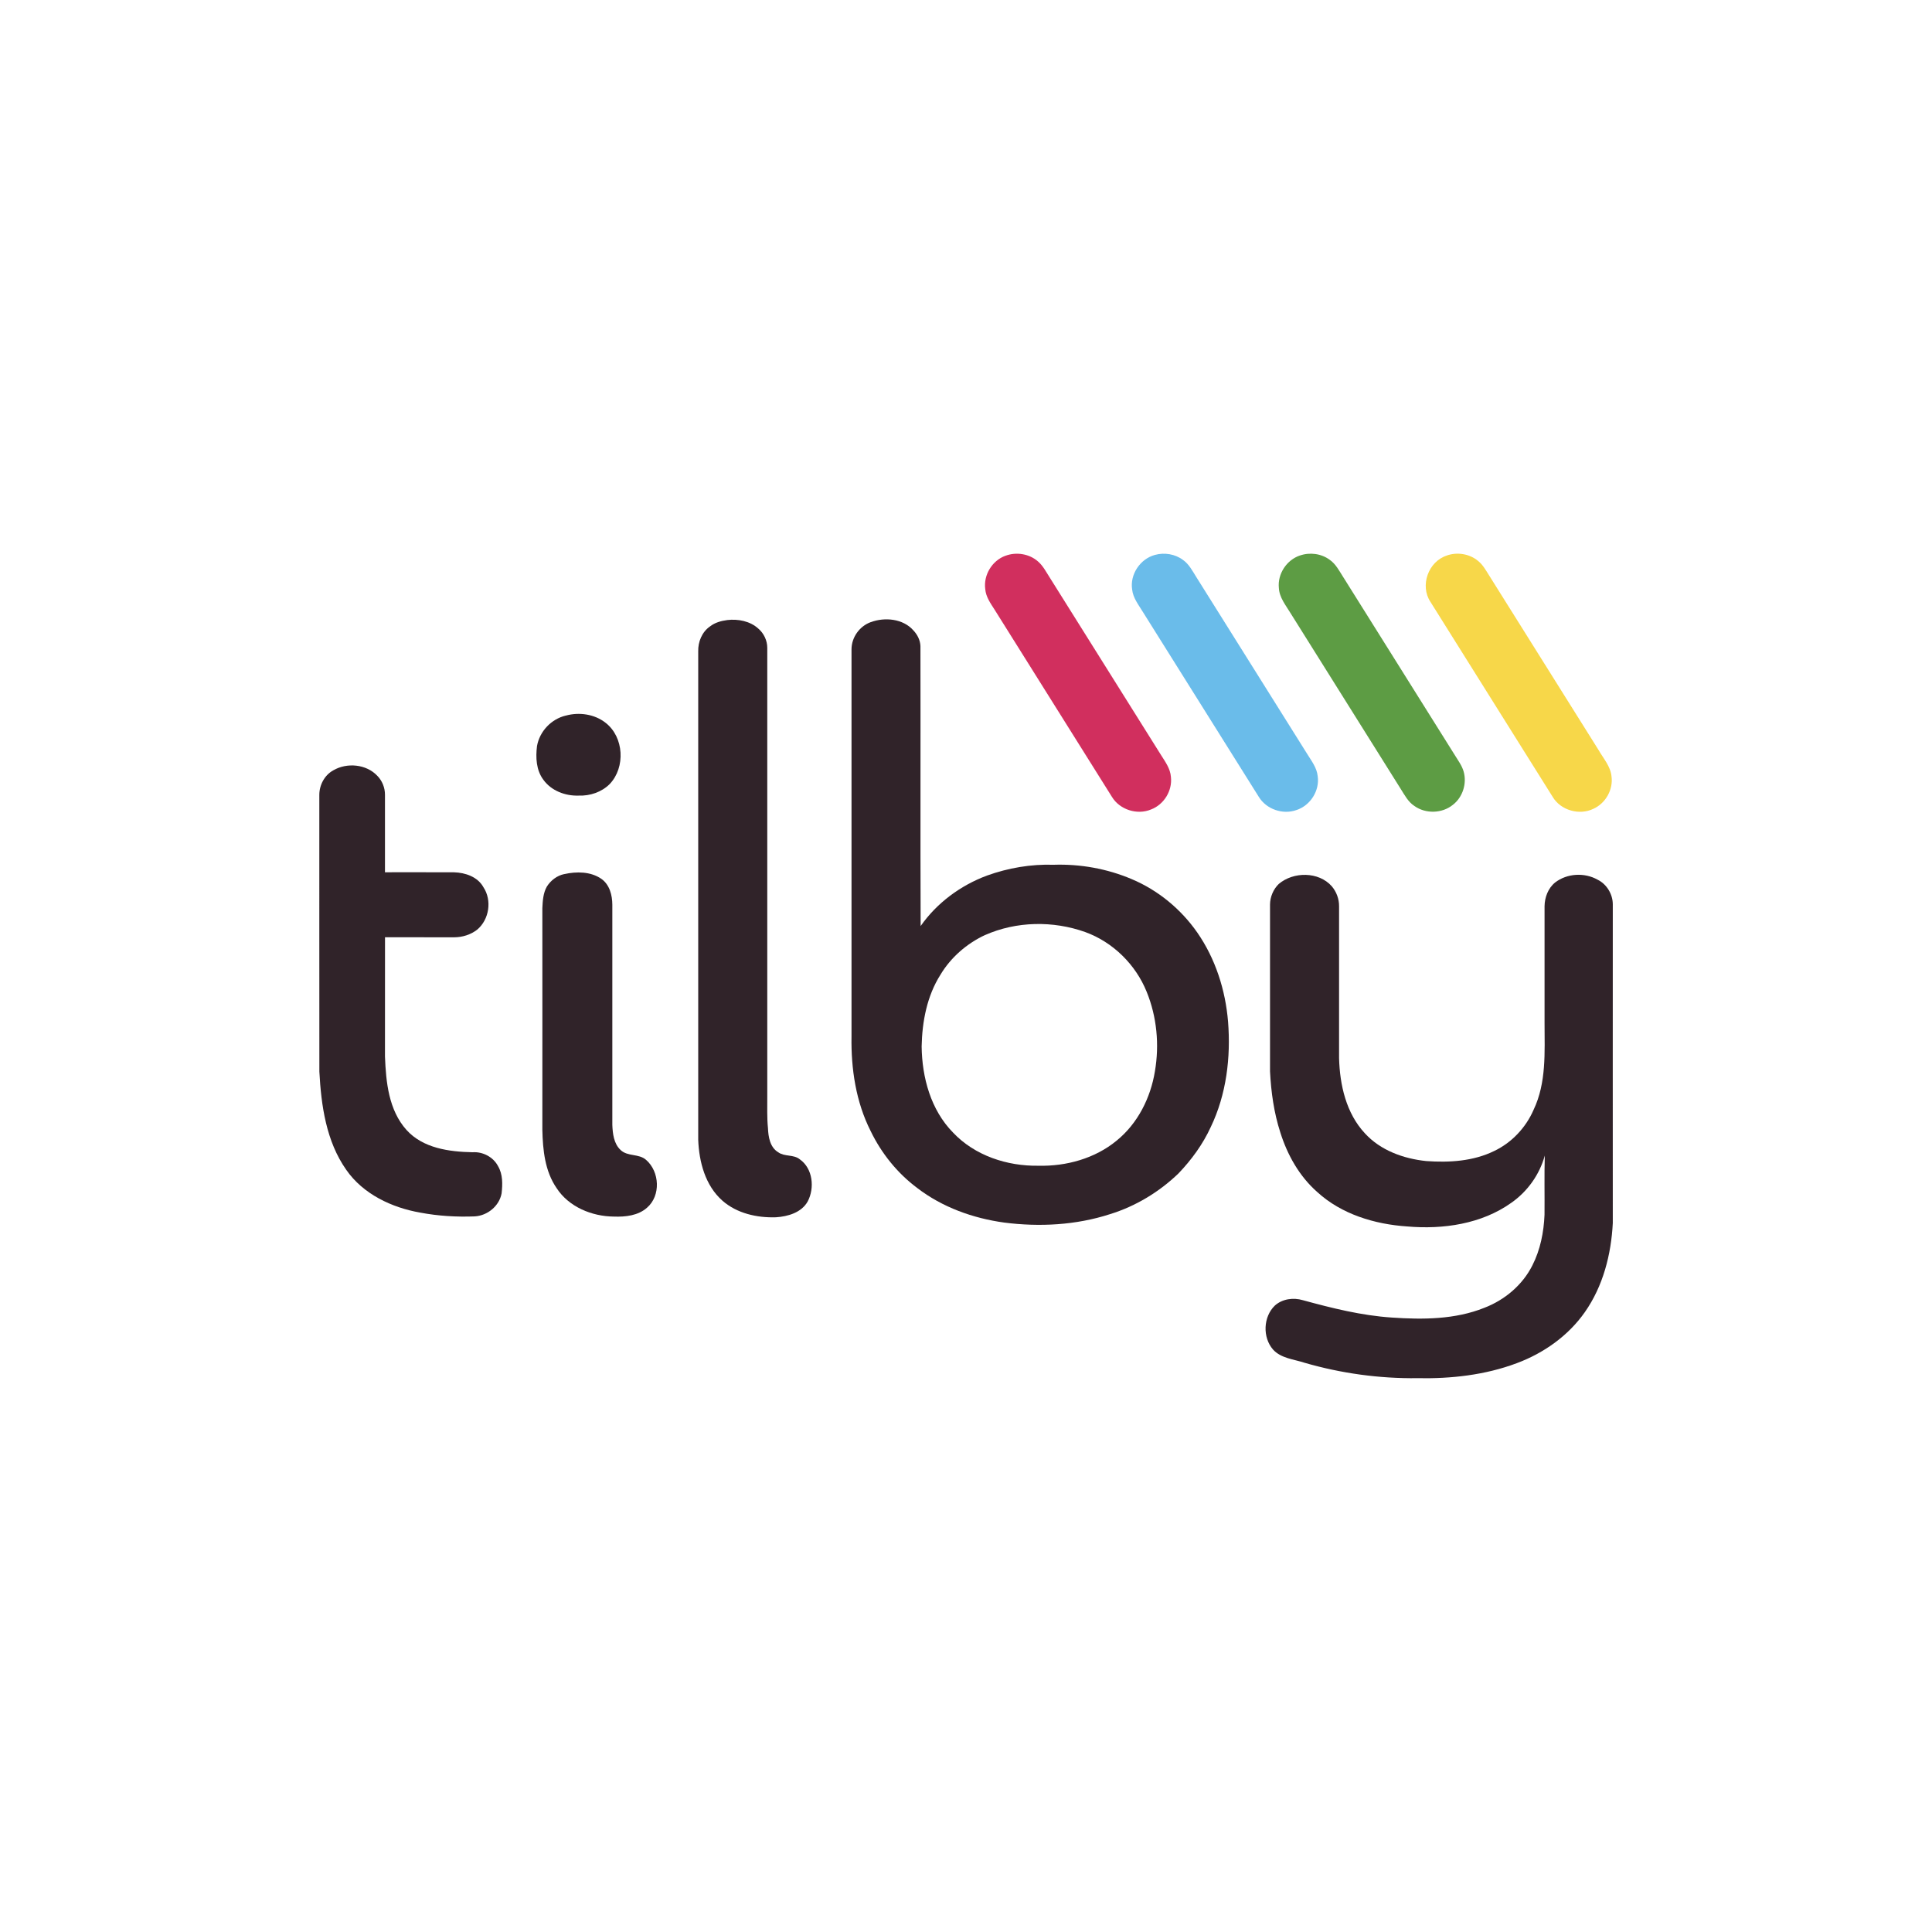
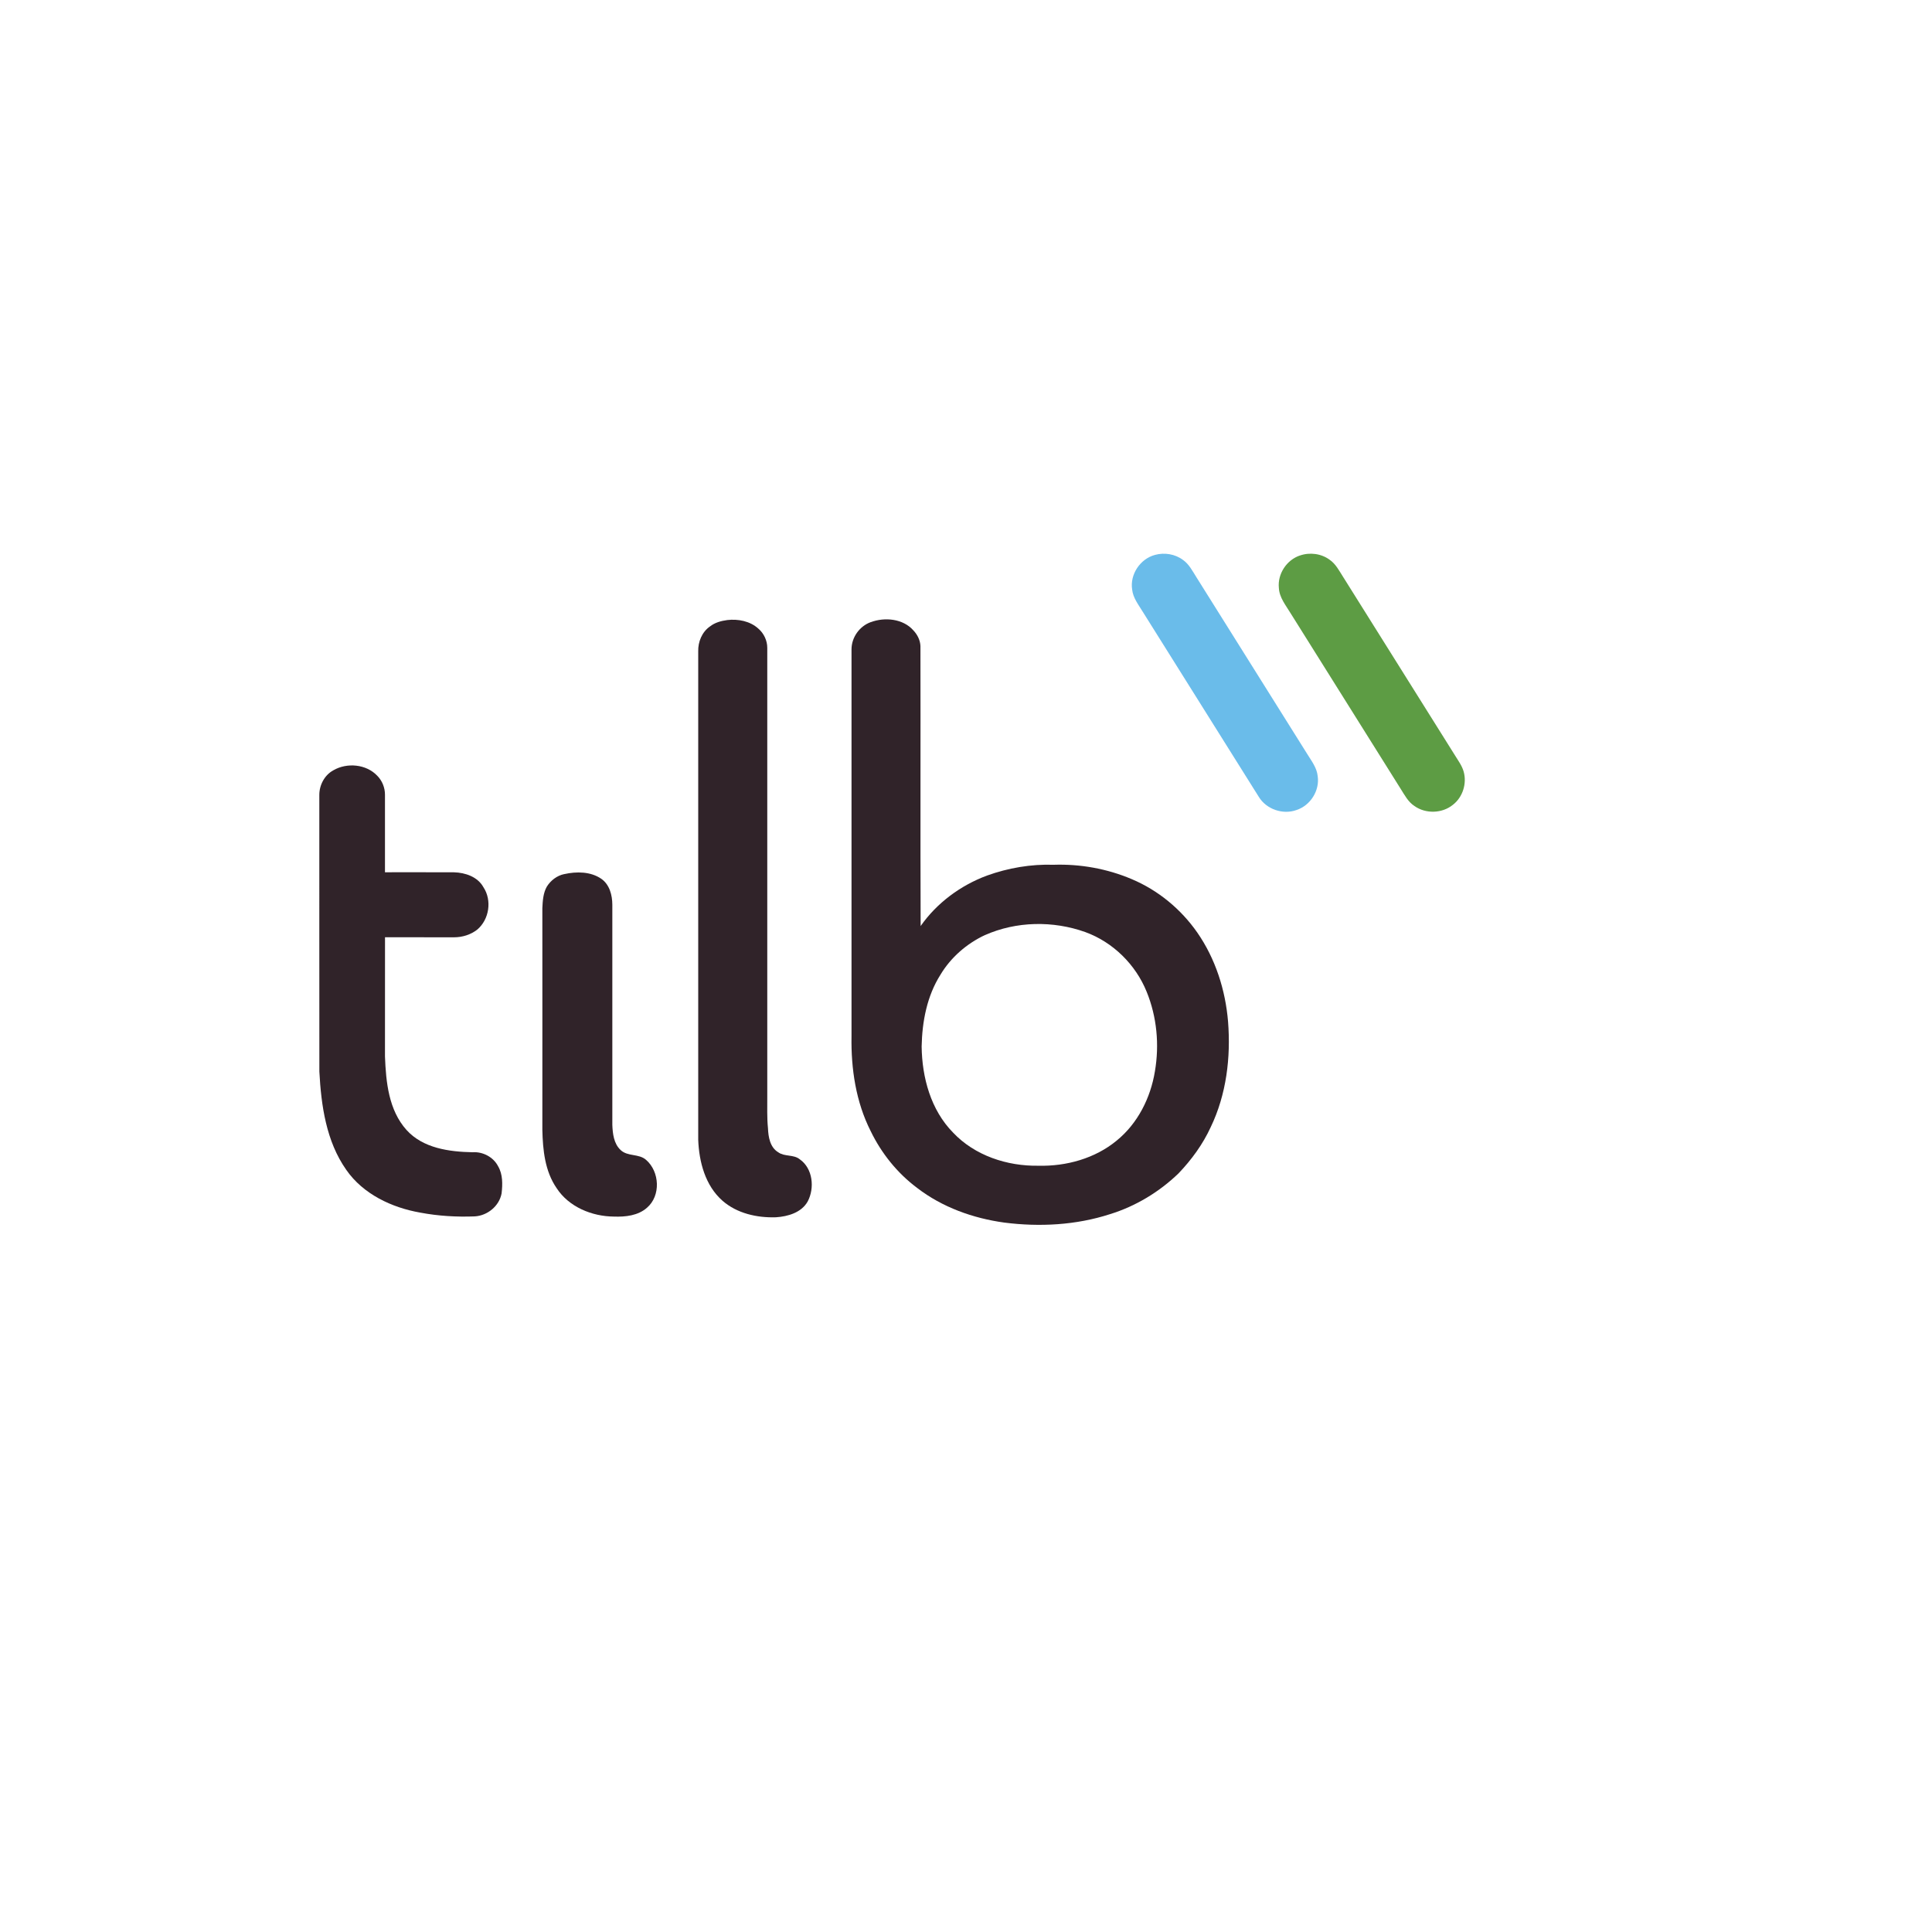
<svg xmlns="http://www.w3.org/2000/svg" id="Layer_1" viewBox="0 0 500 500">
  <defs>
    <style>
      .cls-1 {
        fill: #f7d749;
      }

      .cls-2 {
        fill: #d12f5e;
      }

      .cls-3 {
        fill: #302329;
      }

      .cls-4 {
        fill: #6abcea;
      }

      .cls-5 {
        fill: #5d9c44;
      }
    </style>
  </defs>
-   <path class="cls-2" d="M260.2,143.84c2.81-1.07,6.21-.52,8.46,1.49,1.27,1.1,2.03,2.61,2.92,3.99,9.63,15.36,19.26,30.72,28.89,46.08,1.1,1.75,2.41,3.52,2.56,5.66.42,3.55-1.79,7.18-5.17,8.44-3.58,1.49-8.08.04-10.08-3.25-10.13-16.15-20.26-32.32-30.39-48.48-1.05-1.64-2.25-3.31-2.41-5.32-.49-3.61,1.76-7.37,5.23-8.62Z" />
  <path class="cls-4" d="M298.9,143.61c2.45-.68,5.23-.23,7.27,1.31,1.56,1.1,2.43,2.83,3.42,4.4,9.56,15.25,19.12,30.5,28.68,45.75,1.12,1.83,2.54,3.61,2.75,5.82.54,3.72-1.88,7.56-5.48,8.74-3.55,1.29-7.85-.21-9.78-3.43-10.02-15.97-20.03-31.95-30.05-47.93-1.09-1.79-2.48-3.54-2.71-5.69-.62-3.9,2.06-7.94,5.9-8.97Z" />
  <path class="cls-5" d="M336.44,143.76c2.54-.88,5.51-.5,7.68,1.11,1.57,1.08,2.44,2.81,3.44,4.37,9.68,15.45,19.36,30.89,29.04,46.33.81,1.32,1.76,2.59,2.19,4.1.88,3.09-.22,6.64-2.79,8.62-2.78,2.26-7.05,2.38-9.96.29-1.6-1.04-2.49-2.76-3.48-4.32-9.51-15.18-19.03-30.35-28.54-45.53-1.24-2.07-2.93-4.06-3.05-6.58-.37-3.61,2-7.24,5.47-8.4Z" />
-   <path class="cls-1" d="M374.39,143.78c2.72-.98,5.95-.46,8.16,1.41,1.23.99,1.99,2.4,2.82,3.71,9.45,15.09,18.91,30.17,28.37,45.26,1.25,2.18,3.08,4.19,3.32,6.8.46,3.42-1.55,6.96-4.72,8.37-3.61,1.74-8.38.39-10.46-3.02-10.57-16.84-21.14-33.7-31.69-50.56-2.76-4.17-.57-10.41,4.21-11.96Z" />
  <path class="cls-3" d="M188.2,160.47c2.8-.33,5.91.26,8.04,2.2,1.45,1.23,2.34,3.12,2.33,5.01,0,38.69,0,77.38,0,116.07.02,2.74-.1,5.48.18,8.21.09,2.27.52,4.98,2.68,6.26,1.65,1.18,3.96.5,5.56,1.81,3.39,2.38,3.88,7.43,2.04,10.91-1.61,2.88-5.12,3.89-8.22,4.09-4.9.16-10.09-1-13.84-4.29-4.46-3.93-6.05-10.05-6.27-15.76-.01-42.13,0-84.27,0-126.4-.07-2.46.97-5.04,3.06-6.47,1.27-1,2.87-1.43,4.45-1.64Z" />
  <path class="cls-3" d="M225.36,161.01c3.62-1.35,8.35-.9,11.01,2.12,1.05,1.1,1.78,2.55,1.84,4.07.05,24.15-.04,48.31.05,72.46,4.18-5.97,10.31-10.51,17.16-13.06,5.5-1.98,11.38-2.99,17.24-2.8,6.9-.23,13.86,1.01,20.21,3.71,6.84,2.87,12.76,7.77,16.97,13.81,4.72,6.79,7.3,14.89,7.98,23.07.73,9.26-.42,18.84-4.48,27.29-2.04,4.45-4.96,8.45-8.34,11.99-4.99,4.81-11.1,8.51-17.76,10.56-8.77,2.84-18.22,3.34-27.34,2.17-8.09-1.11-16.06-3.97-22.55-8.97-5.14-3.84-9.25-8.97-12.03-14.72-3.82-7.55-5.09-16.12-4.95-24.49,0-33.39,0-66.77,0-100.16,0-3.1,2.06-6,4.99-7.06ZM254.91,241.99c-4.73,2.22-8.83,5.78-11.51,10.25-3.51,5.53-4.75,12.14-4.88,18.59.1,8.02,2.36,16.43,8.15,22.3,5.6,5.94,13.98,8.69,22.06,8.56,7.21.18,14.67-1.88,20.26-6.5,5.47-4.44,8.78-11.08,9.9-17.93,1.18-6.88.51-14.11-2.14-20.6-2.84-7.02-8.69-12.83-15.88-15.44-8.33-2.98-17.85-2.82-25.96.78Z" />
-   <path class="cls-3" d="M146.42,185.2c3.47-.96,7.47-.39,10.32,1.87,4.75,3.7,5.16,11.52,1.06,15.83-2.09,2.1-5.1,3.11-8.05,3-3.46.12-7.08-1.25-9.13-4.1-1.86-2.49-2.02-5.77-1.64-8.74.67-3.78,3.67-6.97,7.44-7.87Z" />
  <path class="cls-3" d="M86.27,199.35c3.53-2.05,8.52-1.6,11.36,1.41,1.28,1.29,2.01,3.1,2,4.91,0,6.69,0,13.38,0,20.07,5.95.01,11.91-.02,17.86.01,2.94.08,6.14,1.17,7.62,3.86,2.25,3.4,1.51,8.33-1.59,10.96-1.68,1.33-3.86,2-6,2-5.96-.01-11.93,0-17.88-.01-.02,10.29,0,20.58-.01,30.86.26,6.61.94,13.86,5.58,19.02,4.26,4.72,11.03,5.64,17.08,5.76,2.66-.19,5.39,1.24,6.61,3.61,1.25,2.13,1.18,4.69.91,7.05-.61,3.26-3.65,5.75-6.96,5.94-4.7.18-9.43-.1-14.05-.97-7.41-1.29-14.83-4.79-19.19-11.08-5.2-7.39-6.49-16.63-6.96-25.42-.03-23.88,0-47.75-.01-71.63,0-2.54,1.36-5.13,3.64-6.35Z" />
  <path class="cls-3" d="M146.02,226.22c3.18-.71,6.85-.69,9.62,1.23,2.13,1.5,2.82,4.24,2.83,6.7v56.95c.09,2.28.37,4.88,2.15,6.53,1.83,1.74,4.72.88,6.59,2.55,3.51,3.04,3.85,9.26.24,12.37-2.3,2.05-5.59,2.41-8.56,2.3-5.7-.04-11.67-2.49-14.83-7.35-3.05-4.41-3.58-9.9-3.7-15.1.02-19.13,0-38.25,0-57.38.09-1.9.21-3.91,1.18-5.6,1-1.57,2.6-2.81,4.45-3.2Z" />
-   <path class="cls-3" d="M330.94,228.77c3.8-3.23,10.33-3.24,13.72.59,1.22,1.44,1.91,3.3,1.89,5.19,0,13.1,0,26.2,0,39.3.19,6.92,1.82,14.25,6.7,19.47,4.03,4.41,9.99,6.55,15.84,7.16,5.95.43,12.18.06,17.62-2.61,4.55-2.17,8.19-6.06,10.18-10.65,3.34-7,2.85-14.92,2.84-22.44,0-10.08,0-20.17,0-30.25.03-2.29.91-4.66,2.73-6.14,3.09-2.39,7.62-2.64,11.01-.72,2.39,1.17,3.94,3.81,3.92,6.43-.02,27.48,0,54.95,0,82.42-.41,8.11-2.51,16.34-7.24,23.07-4.28,6.11-10.63,10.6-17.61,13.2-8.17,3.07-17.01,4.05-25.7,3.88-9.88.12-19.75-1.24-29.23-3.99-2.79-.92-6.08-1.13-8.16-3.43-2.73-3.15-2.54-8.45.47-11.36,1.94-1.76,4.82-2.13,7.27-1.4,7.54,2.06,15.17,3.97,23,4.49,8.02.55,16.38.52,23.95-2.52,5.3-2.03,9.9-5.92,12.44-10.98,2.06-4.05,2.95-8.59,3.14-13.09.05-5.11-.08-10.22.07-15.33-1.36,4.92-4.46,9.28-8.66,12.22-7.72,5.5-17.68,6.94-26.97,6.12-8.38-.56-16.97-3.15-23.24-8.89-4.65-4.08-7.75-9.62-9.58-15.45-1.65-5.1-2.39-10.45-2.66-15.79,0-14.39.01-28.78,0-43.17.01-1.97.85-3.97,2.28-5.35Z" />
</svg>